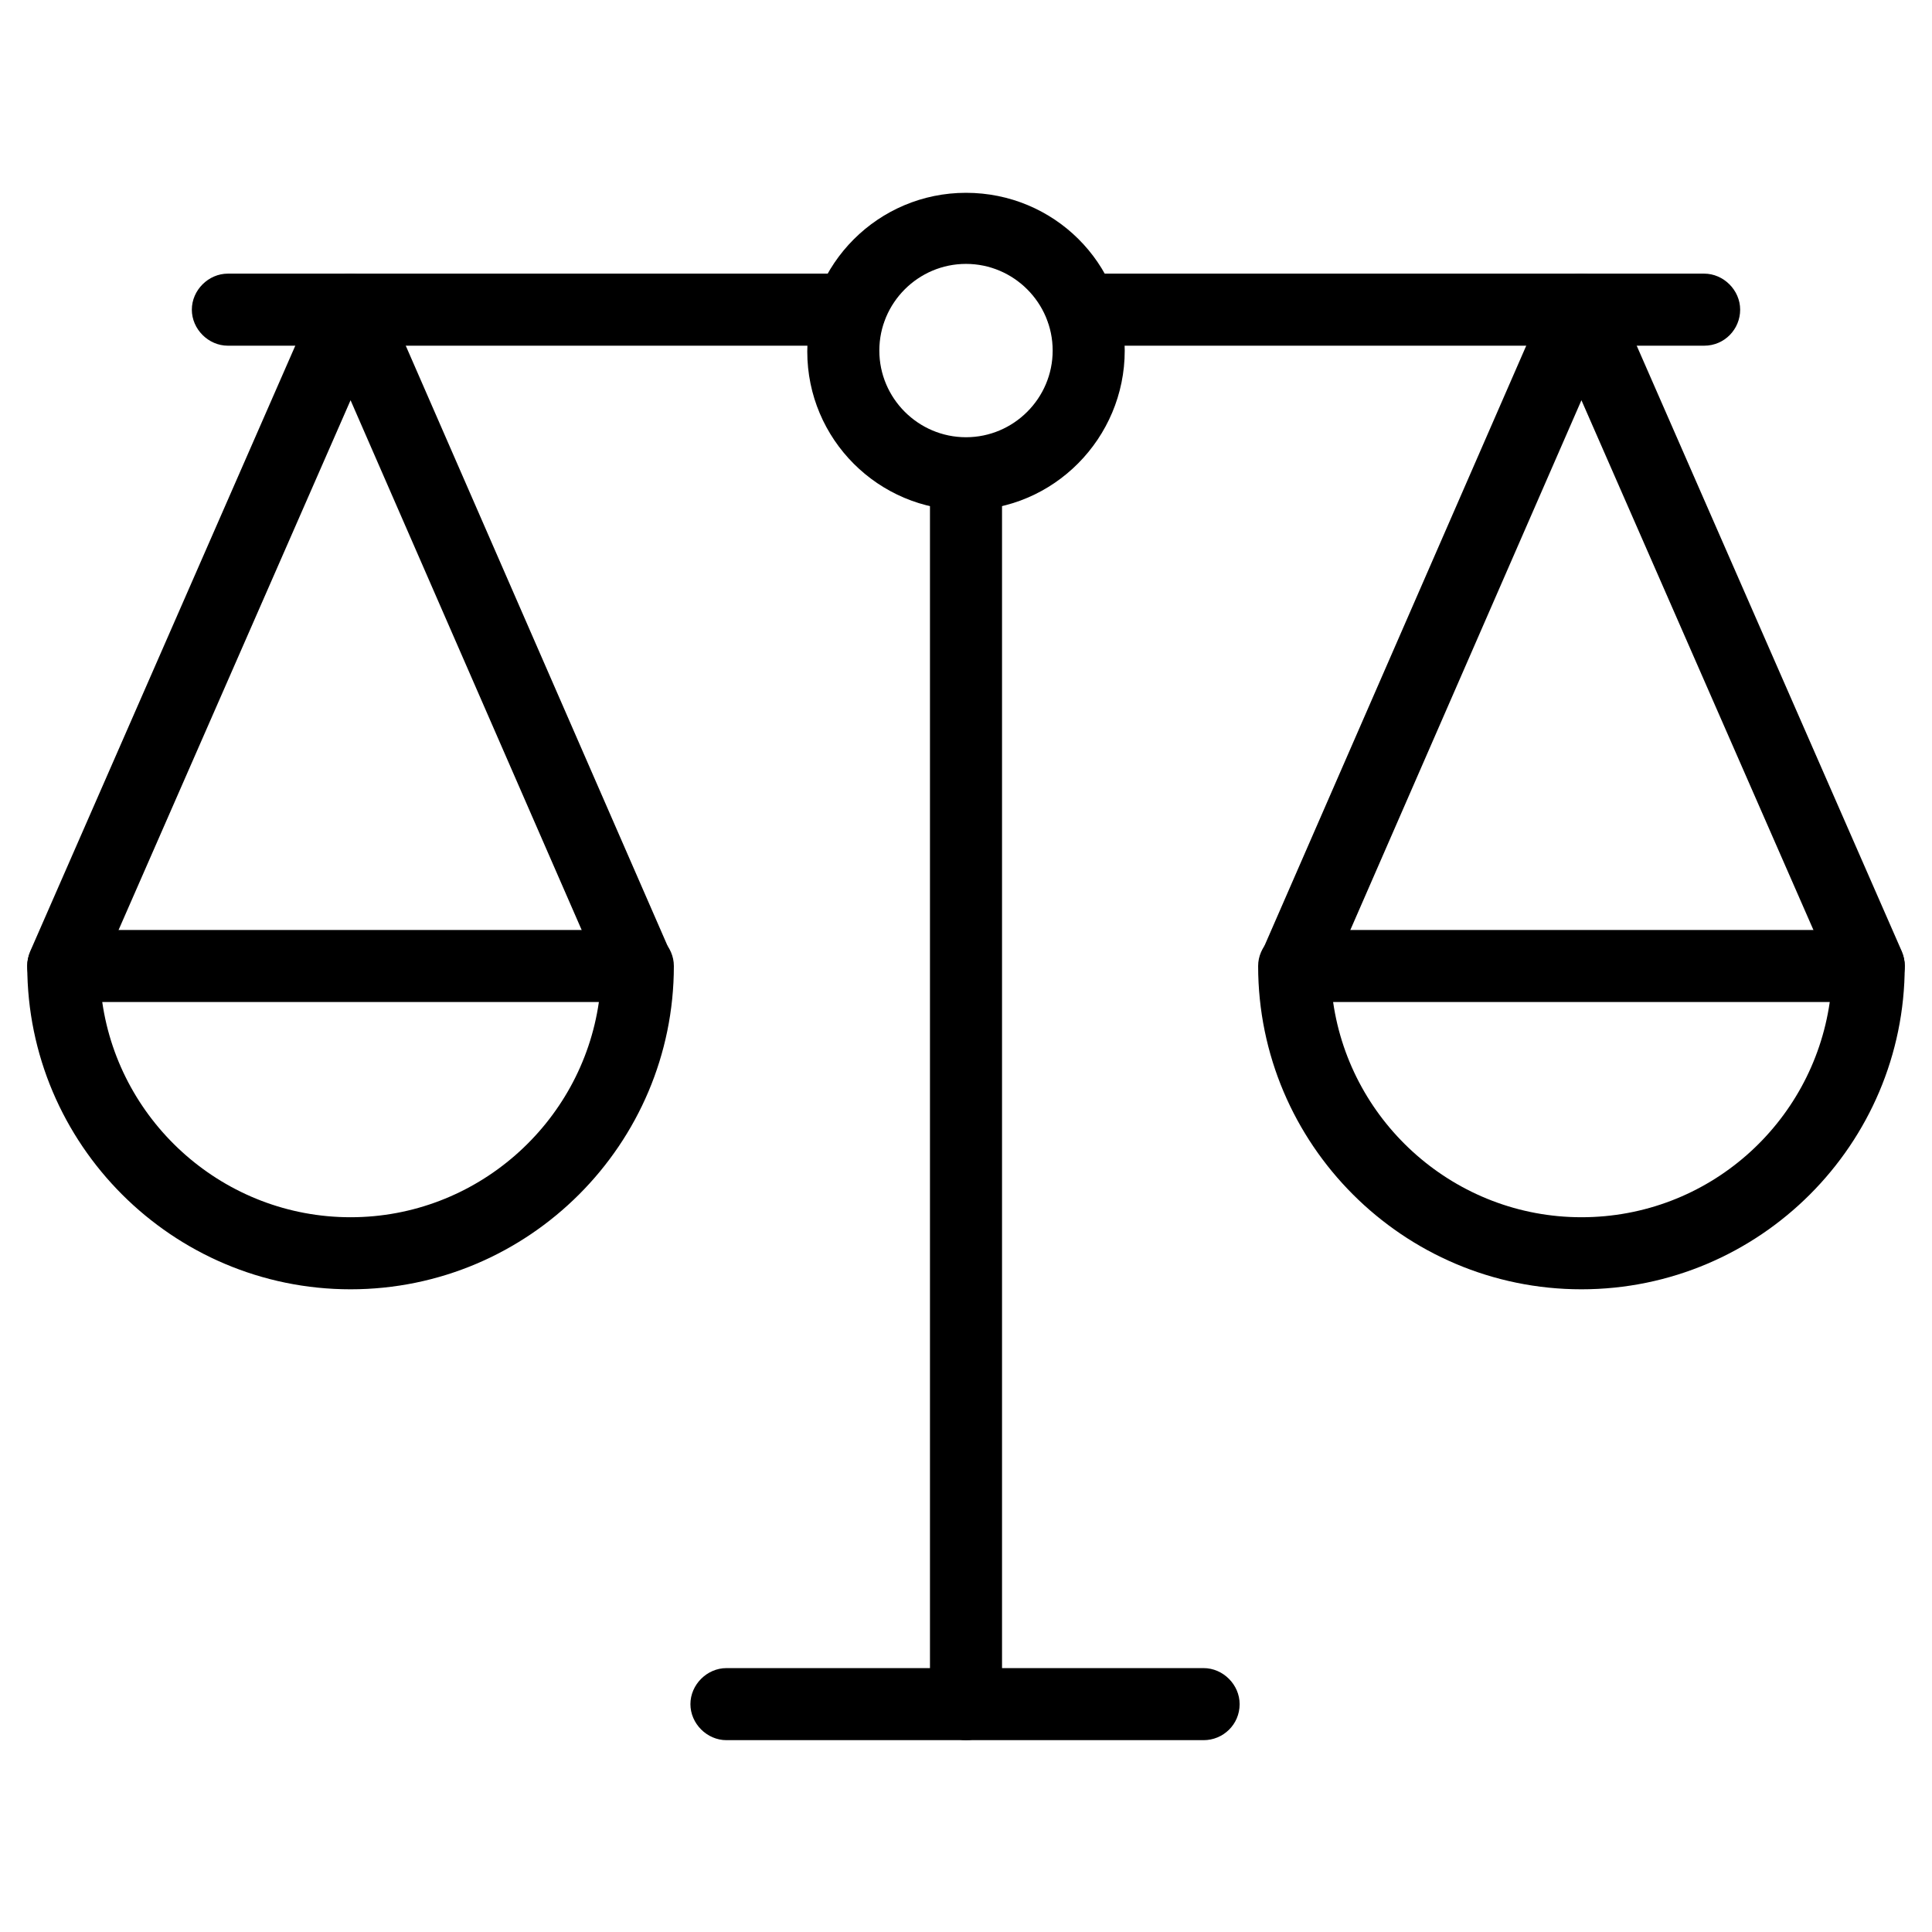
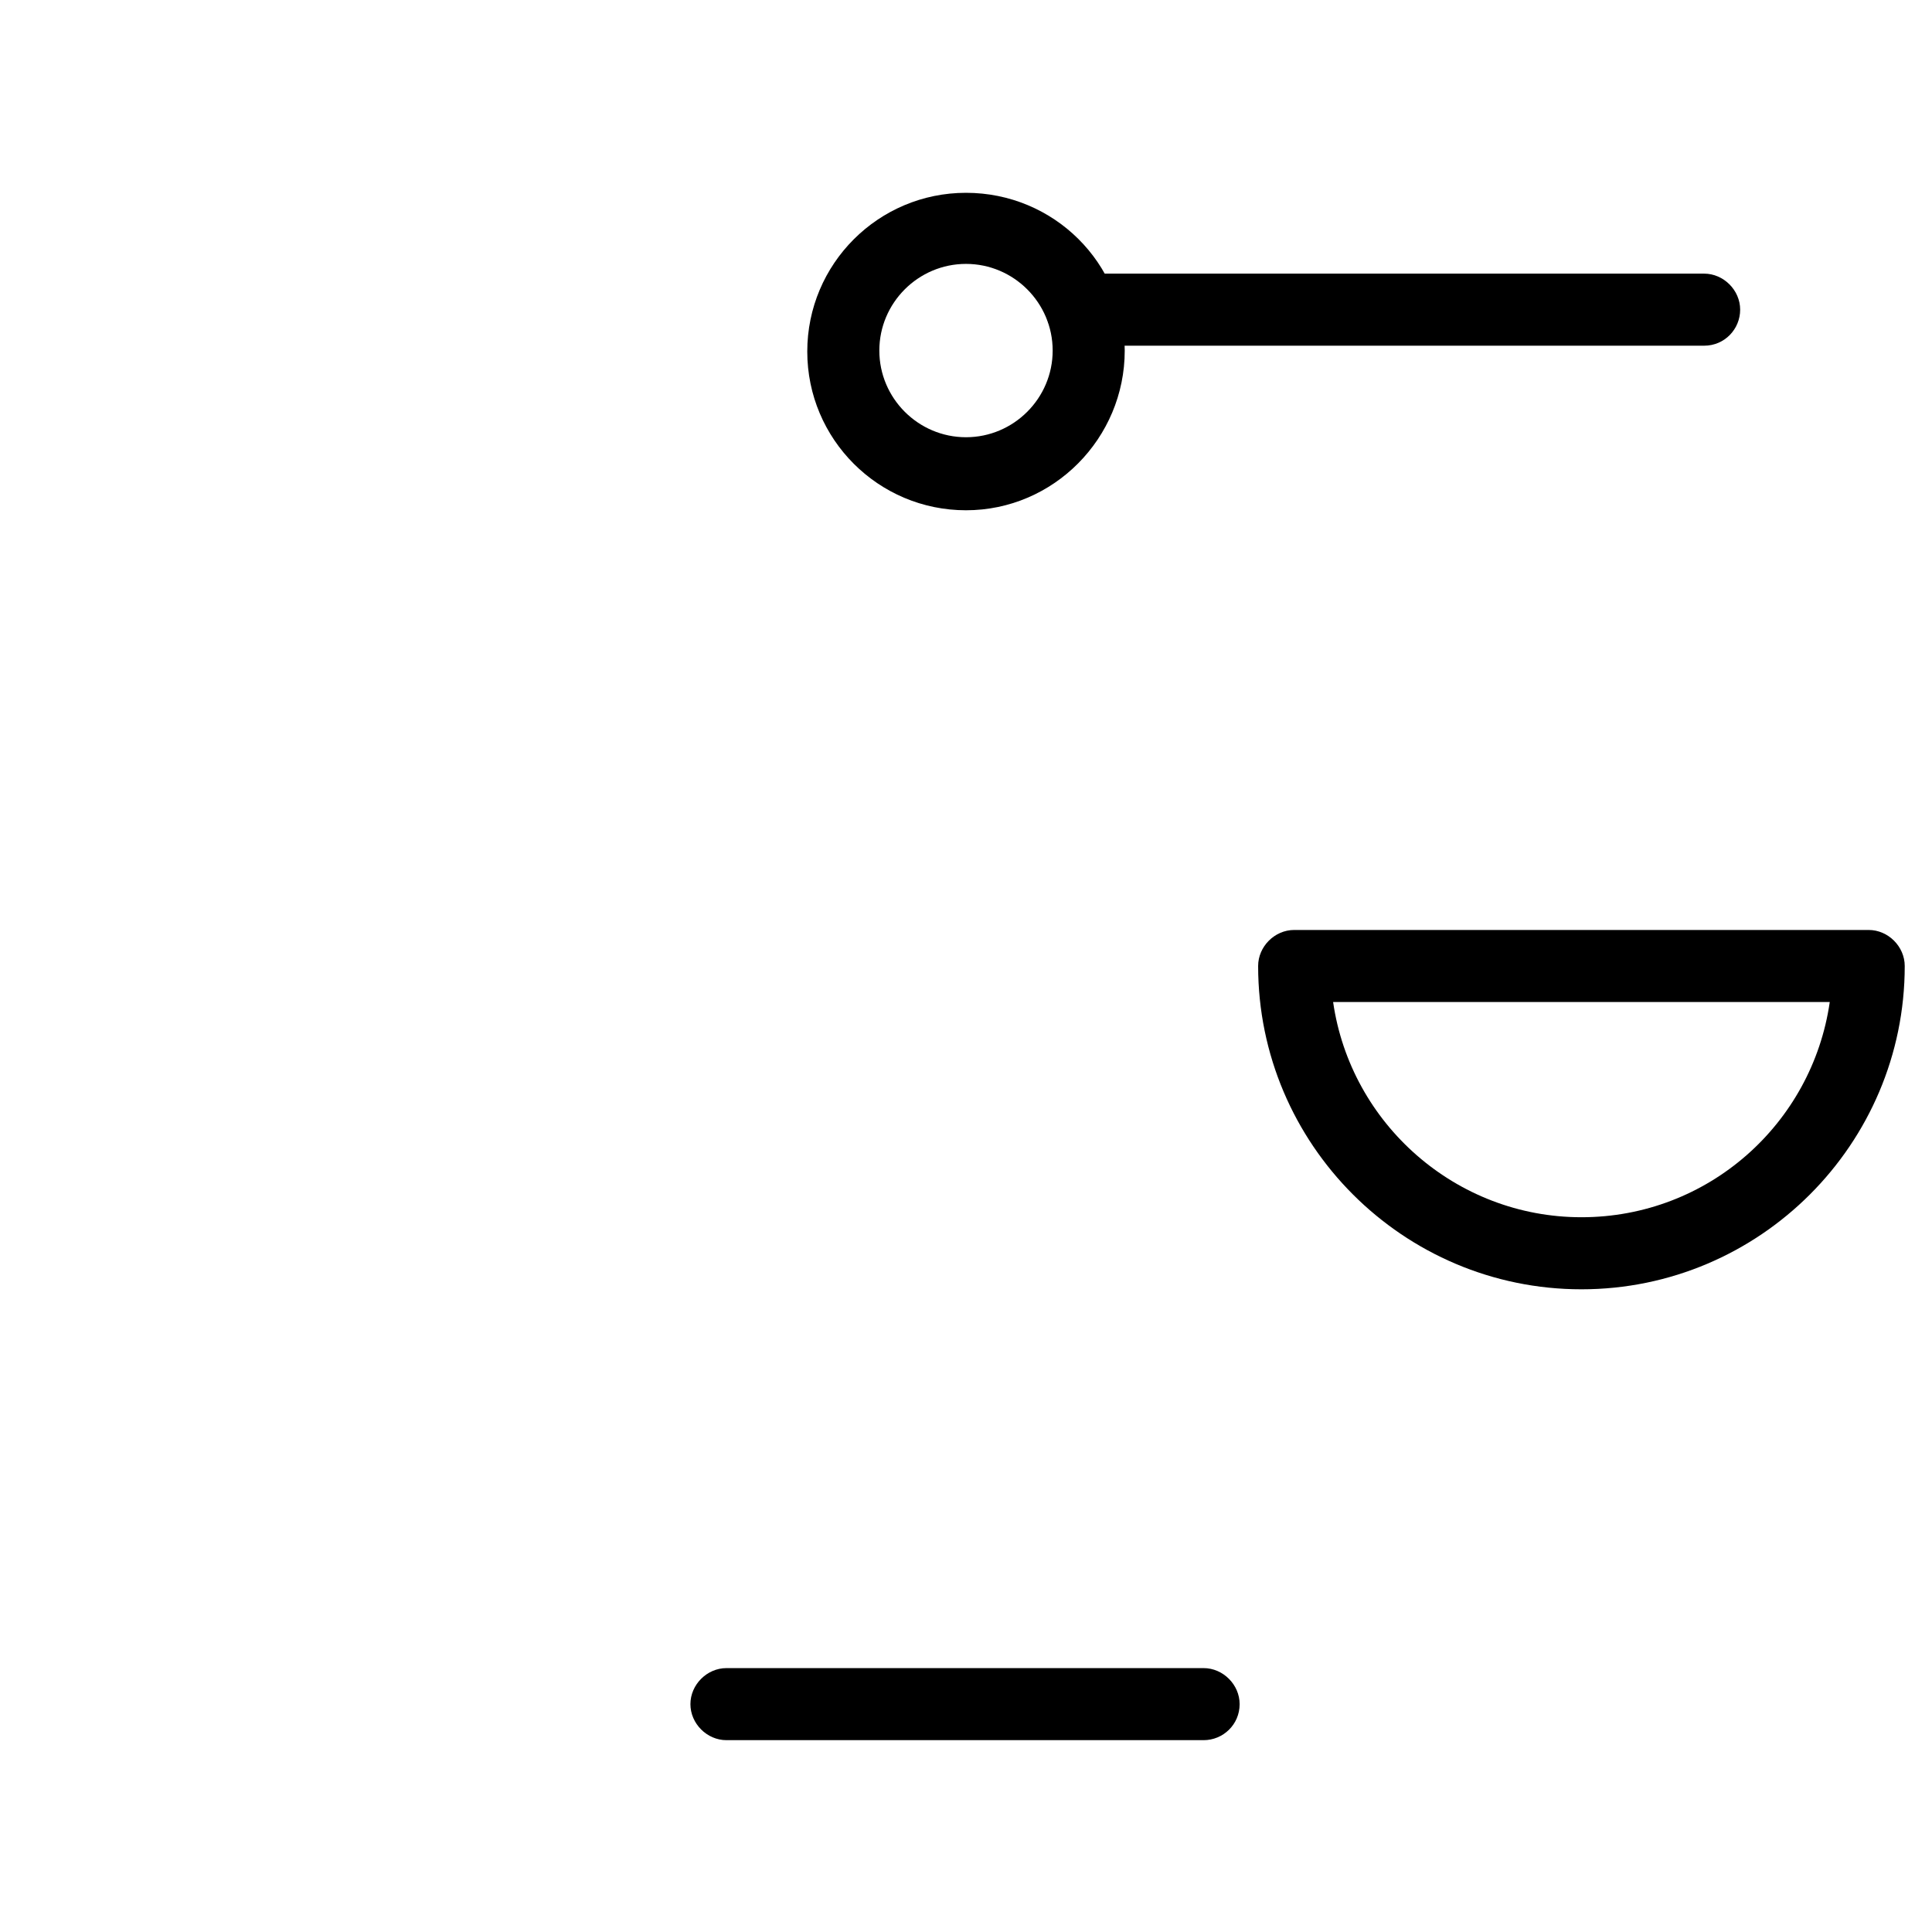
<svg xmlns="http://www.w3.org/2000/svg" version="1.1" id="Vrstva_1" x="0px" y="0px" viewBox="0 0 198.4 198.4" style="enable-background:new 0 0 198.4 198.4;" xml:space="preserve">
  <g>
-     <path d="M99.2,178.7c-2,0-3.7-1.7-3.7-3.7V48.7c0-2,1.7-3.7,3.7-3.7c2,0,3.7,1.7,3.7,3.7V175C102.9,177.1,101.2,178.7,99.2,178.7z" />
    <path d="M123.6,178.7h-49c-2,0-3.7-1.7-3.7-3.7c0-2,1.7-3.7,3.7-3.7h49c2,0,3.7,1.7,3.7,3.7C127.3,177.1,125.6,178.7,123.6,178.7z" />
-     <path d="M65.4,102.9c-1.4,0-2.8-0.8-3.4-2.2L36,41.1L9.9,100.7c-0.8,1.9-3,2.7-4.9,1.9c-1.9-0.8-2.7-3-1.9-4.9l29.5-67.4   c0.6-1.4,1.9-2.2,3.4-2.2c0,0,0,0,0,0c1.5,0,2.8,0.9,3.4,2.2l29.4,67.4c0.8,1.9,0,4.1-1.9,4.9C66.4,102.8,65.9,102.9,65.4,102.9z" />
-     <path d="M87.3,35.5H23.4c-2,0-3.7-1.7-3.7-3.7s1.7-3.7,3.7-3.7h63.9c2,0,3.7,1.7,3.7,3.7S89.3,35.5,87.3,35.5z" />
-     <path d="M36,132.4c-18.3,0-33.2-14.9-33.2-33.2c0-2,1.7-3.7,3.7-3.7h59c2,0,3.7,1.7,3.7,3.7C69.2,117.5,54.3,132.4,36,132.4z    M10.5,102.9C12.3,115.4,23.1,125,36,125s23.7-9.6,25.5-22.1H10.5z" />
-     <path d="M133,102.9c-0.5,0-1-0.1-1.5-0.3c-1.9-0.8-2.7-3-1.9-4.9L159,30.3c0.6-1.4,1.9-2.2,3.4-2.2c0,0,0,0,0,0   c1.5,0,2.8,0.9,3.4,2.2l29.5,67.4c0.8,1.9,0,4.1-1.9,4.9c-1.9,0.8-4.1,0-4.9-1.9l-26.1-59.6l-26,59.6   C135.8,102.1,134.4,102.9,133,102.9z" />
    <path d="M175,35.5h-63.9c-2,0-3.7-1.7-3.7-3.7s1.7-3.7,3.7-3.7H175c2,0,3.7,1.7,3.7,3.7S177.1,35.5,175,35.5z" />
    <path d="M162.4,132.4c-18.3,0-33.2-14.9-33.2-33.2c0-2,1.7-3.7,3.7-3.7h59c2,0,3.7,1.7,3.7,3.7   C195.6,117.5,180.7,132.4,162.4,132.4z M136.9,102.9c1.8,12.5,12.6,22.1,25.5,22.1c13,0,23.7-9.6,25.5-22.1H136.9z" />
    <path d="M99.2,52.4c-9,0-16.3-7.3-16.3-16.3s7.3-16.3,16.3-16.3S115.5,27,115.5,36S108.2,52.4,99.2,52.4z M99.2,27.1   c-4.9,0-8.9,4-8.9,8.9s4,8.9,8.9,8.9s8.9-4,8.9-8.9S104.1,27.1,99.2,27.1z" />
  </g>
</svg>